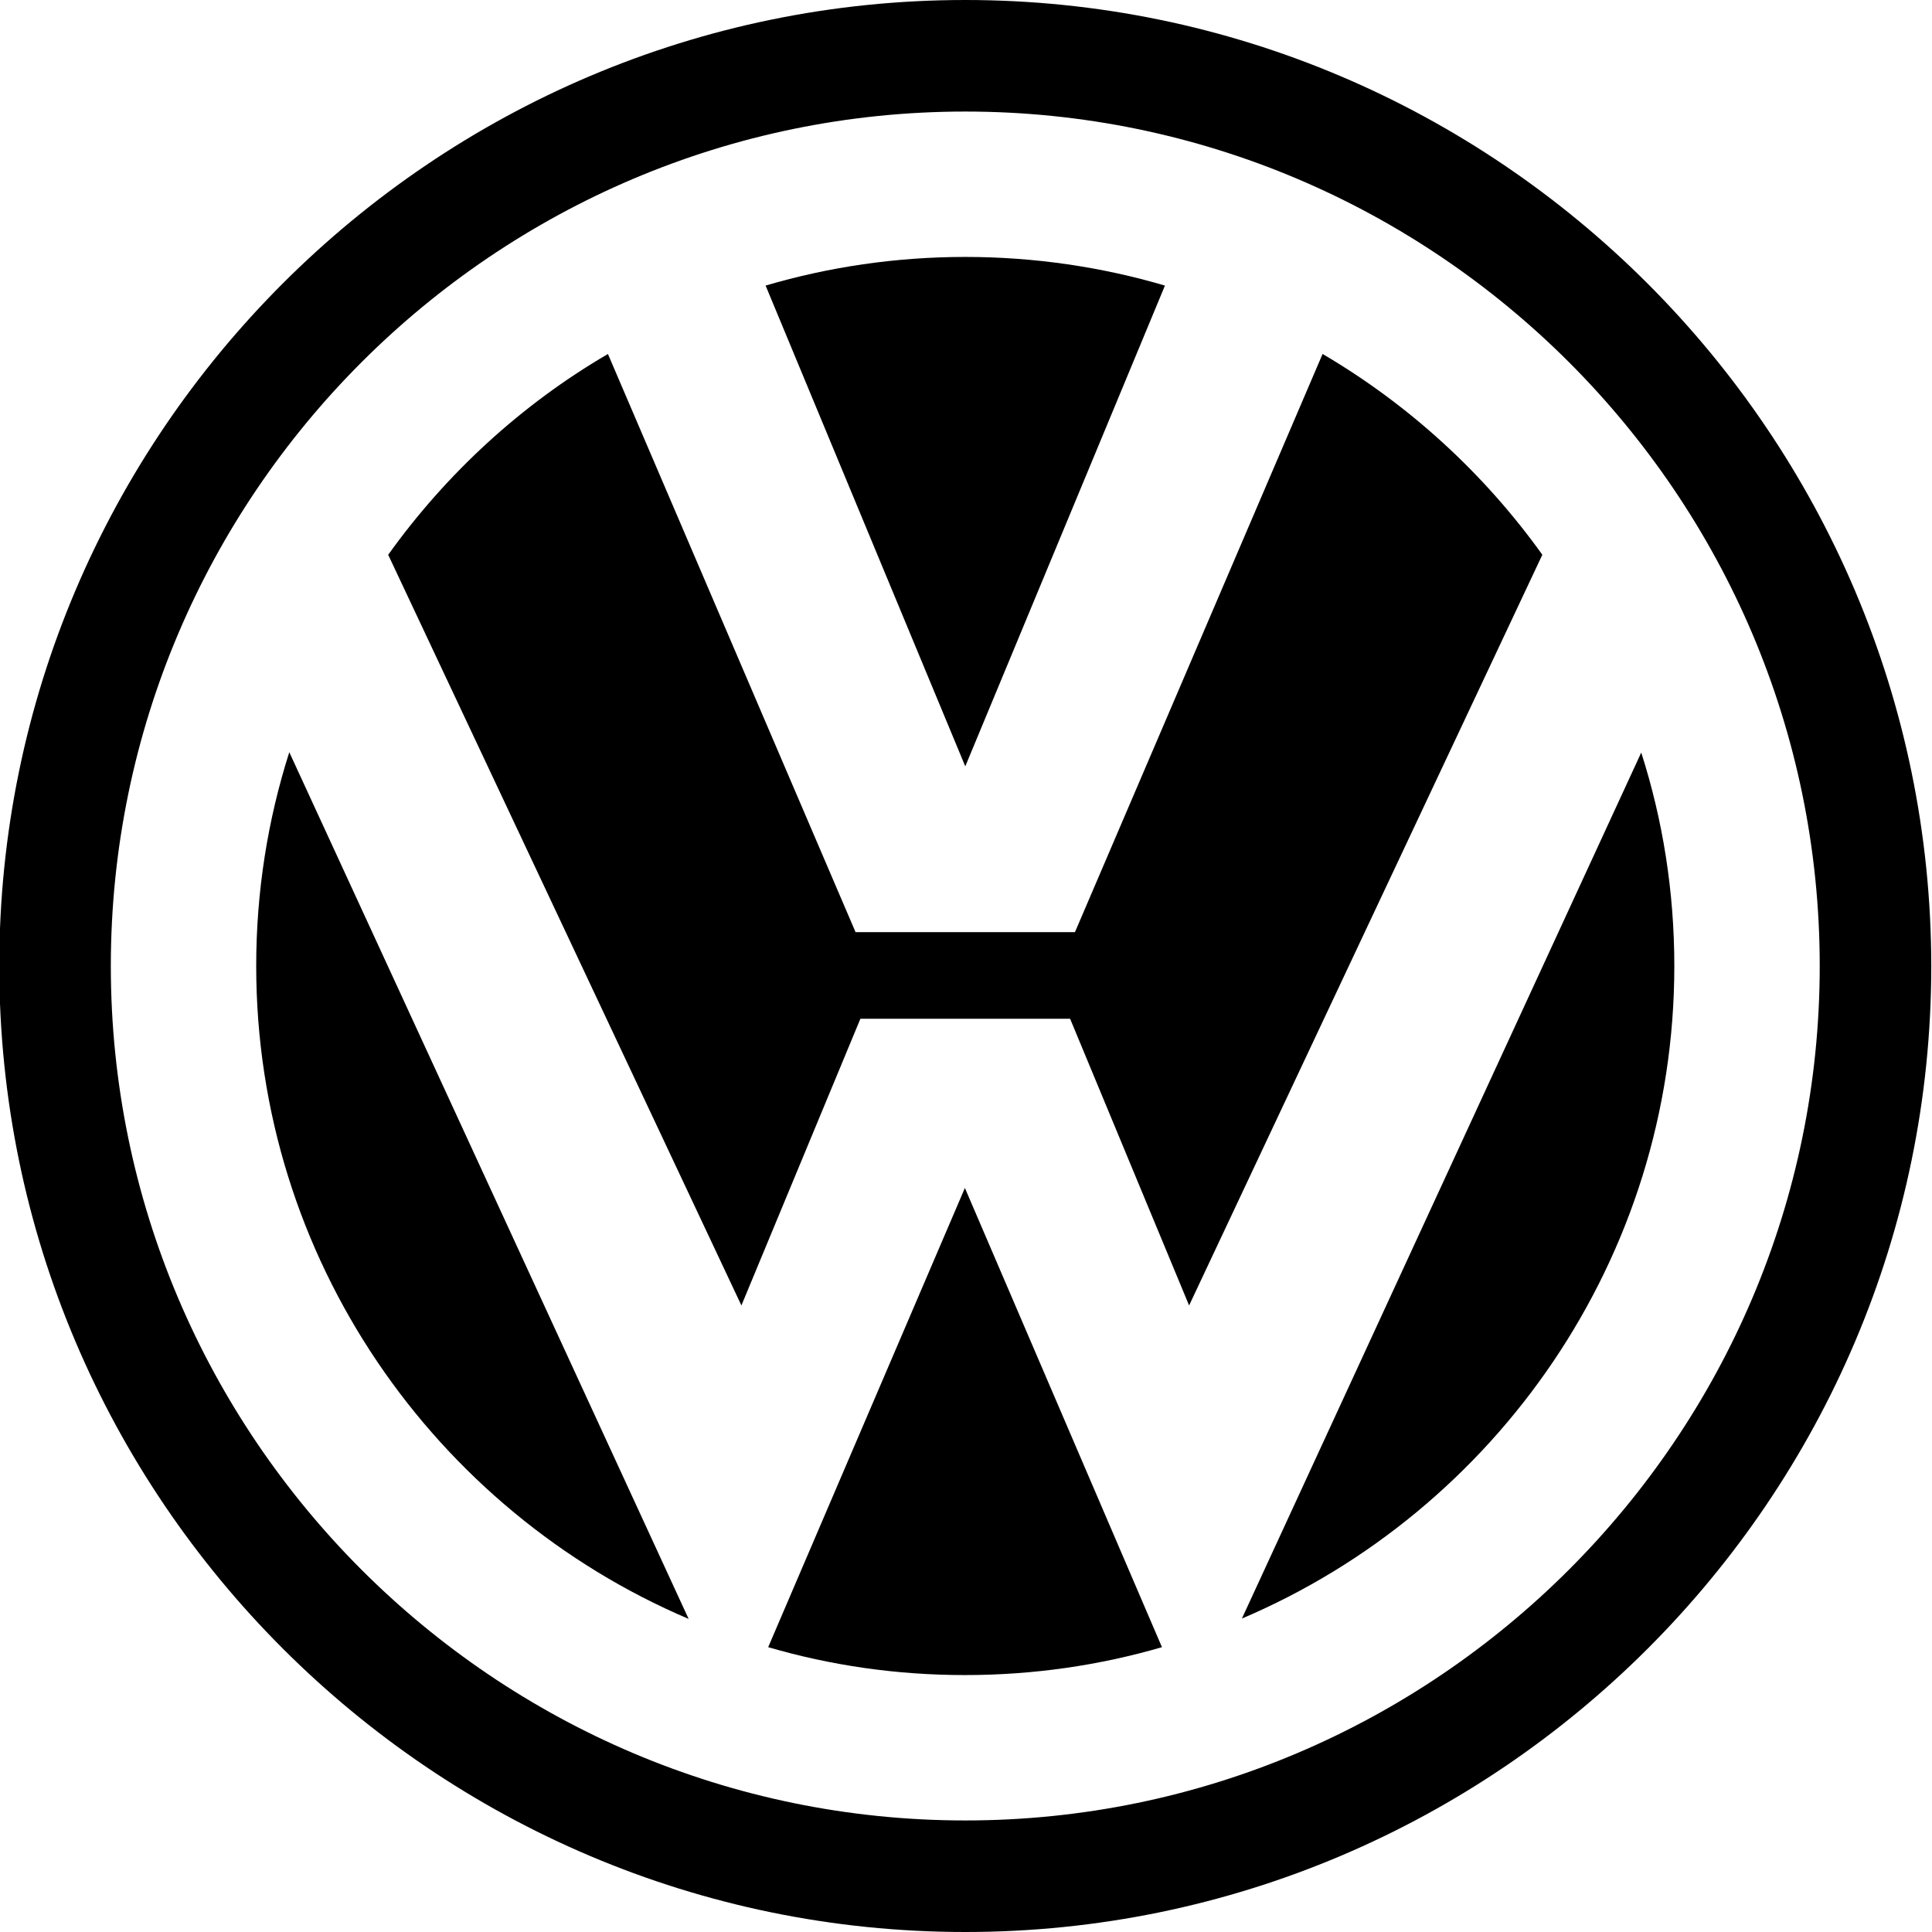
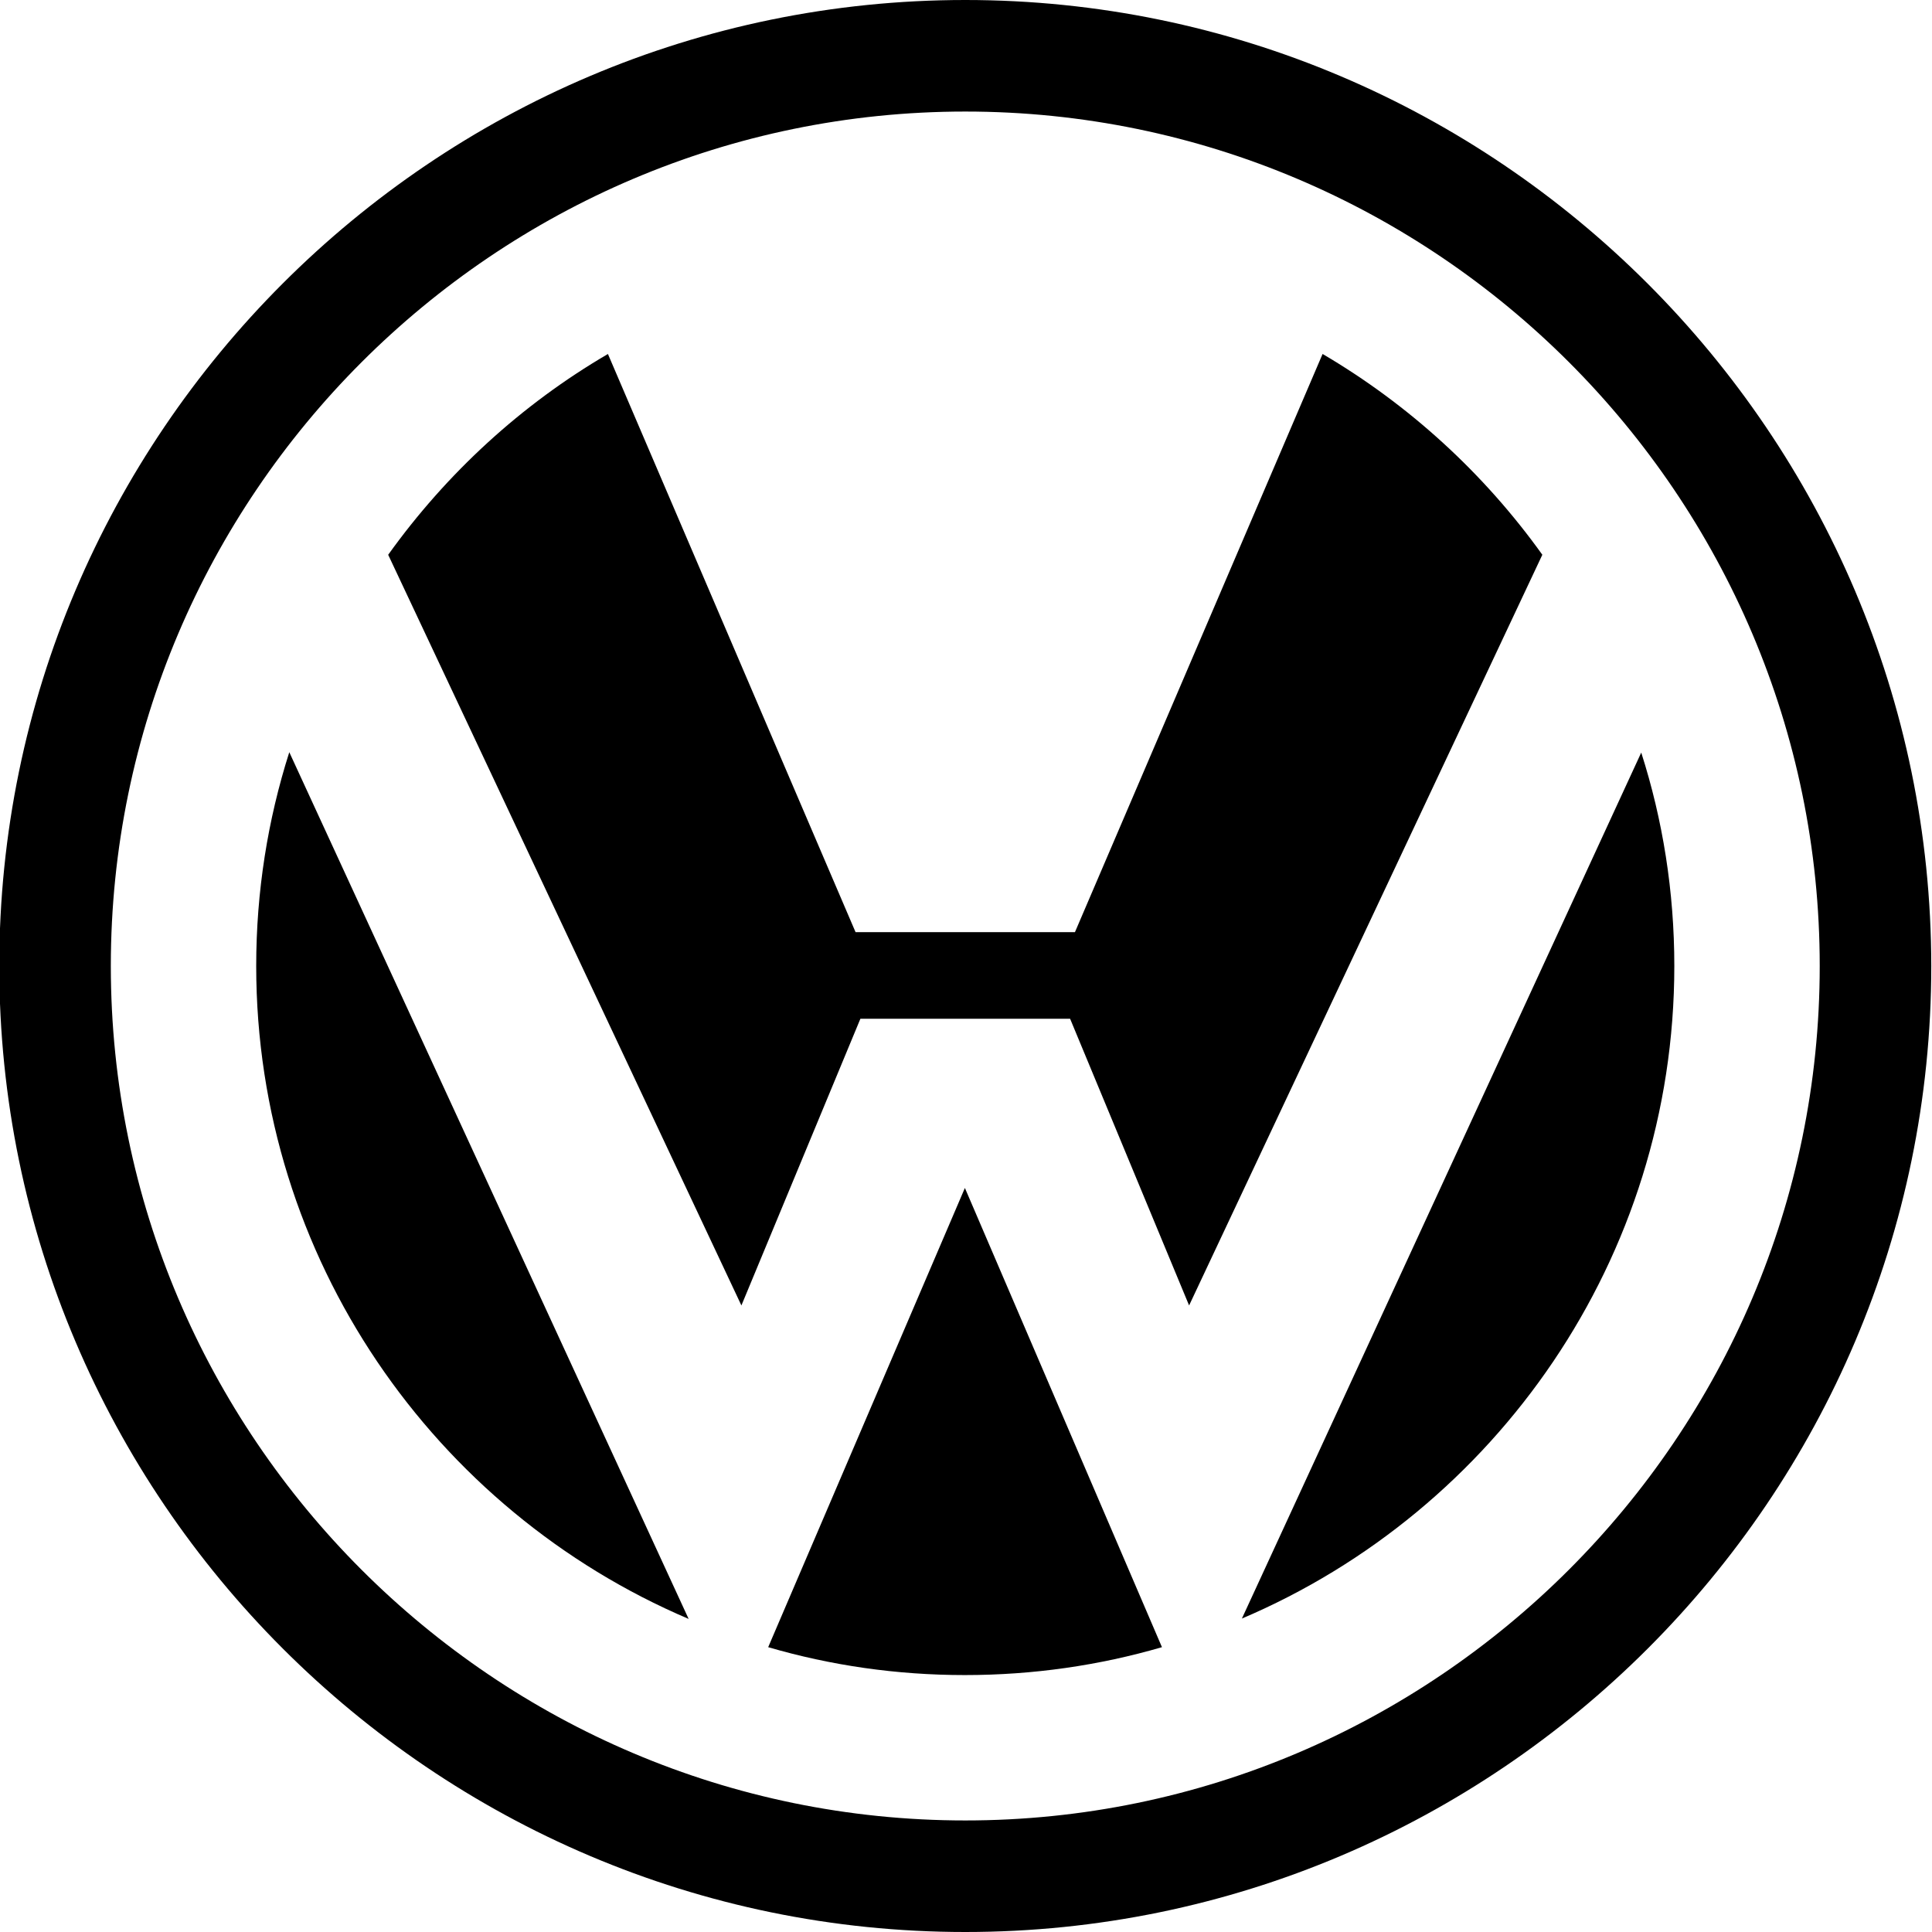
<svg xmlns="http://www.w3.org/2000/svg" viewBox="0 0 800 800">
  <path d="m399.7 0c-220.33 0-400 179.68-400 400s179.68 400 400 400 400-179.68 400-400c-.16-220.32-179.83-400-400-400zm0 753.81c-194.92 0-353.81-158.89-353.81-353.81s158.89-353.81 353.81-353.81 353.81 158.89 353.81 353.81-159.05 353.81-353.81 353.81z" />
  <path d="m285.15 670.36c-105.16-44.8-179.06-149.19-179.06-270.36 0-30.79 4.77-60.51 13.7-88.53z" />
  <path d="m481.14 682.06c-25.87 7.54-53.27 11.55-81.6 11.55s-55.58-4-81.45-11.55l81.45-190.15z" />
  <path d="m679.6 311.62c8.93 27.87 13.7 57.58 13.7 88.38 0 121.17-74.06 225.56-179.06 270.21l165.36-358.58z" />
-   <path d="m547.66 146.57c35.87 21.09 66.82 49.42 90.99 83.14l-146.27 310.85-49.27-118.71h-86.84l-49.27 118.71-146.26-310.84c24.17-33.72 55.12-62.2 90.99-83.14l102.54 239.41h90.84l102.54-239.41z" />
-   <path d="m399.7 106.39c28.64 0 56.51 4.16 82.68 11.86l-82.68 199.08-82.68-199.08c26.17-7.7 53.89-11.86 82.68-11.86z" />
+   <path d="m547.66 146.57c35.87 21.09 66.82 49.42 90.99 83.14l-146.27 310.85-49.27-118.71h-86.84l-49.27 118.71-146.26-310.84c24.17-33.72 55.12-62.2 90.99-83.14l102.54 239.41h90.84l102.54-239.41" />
</svg>